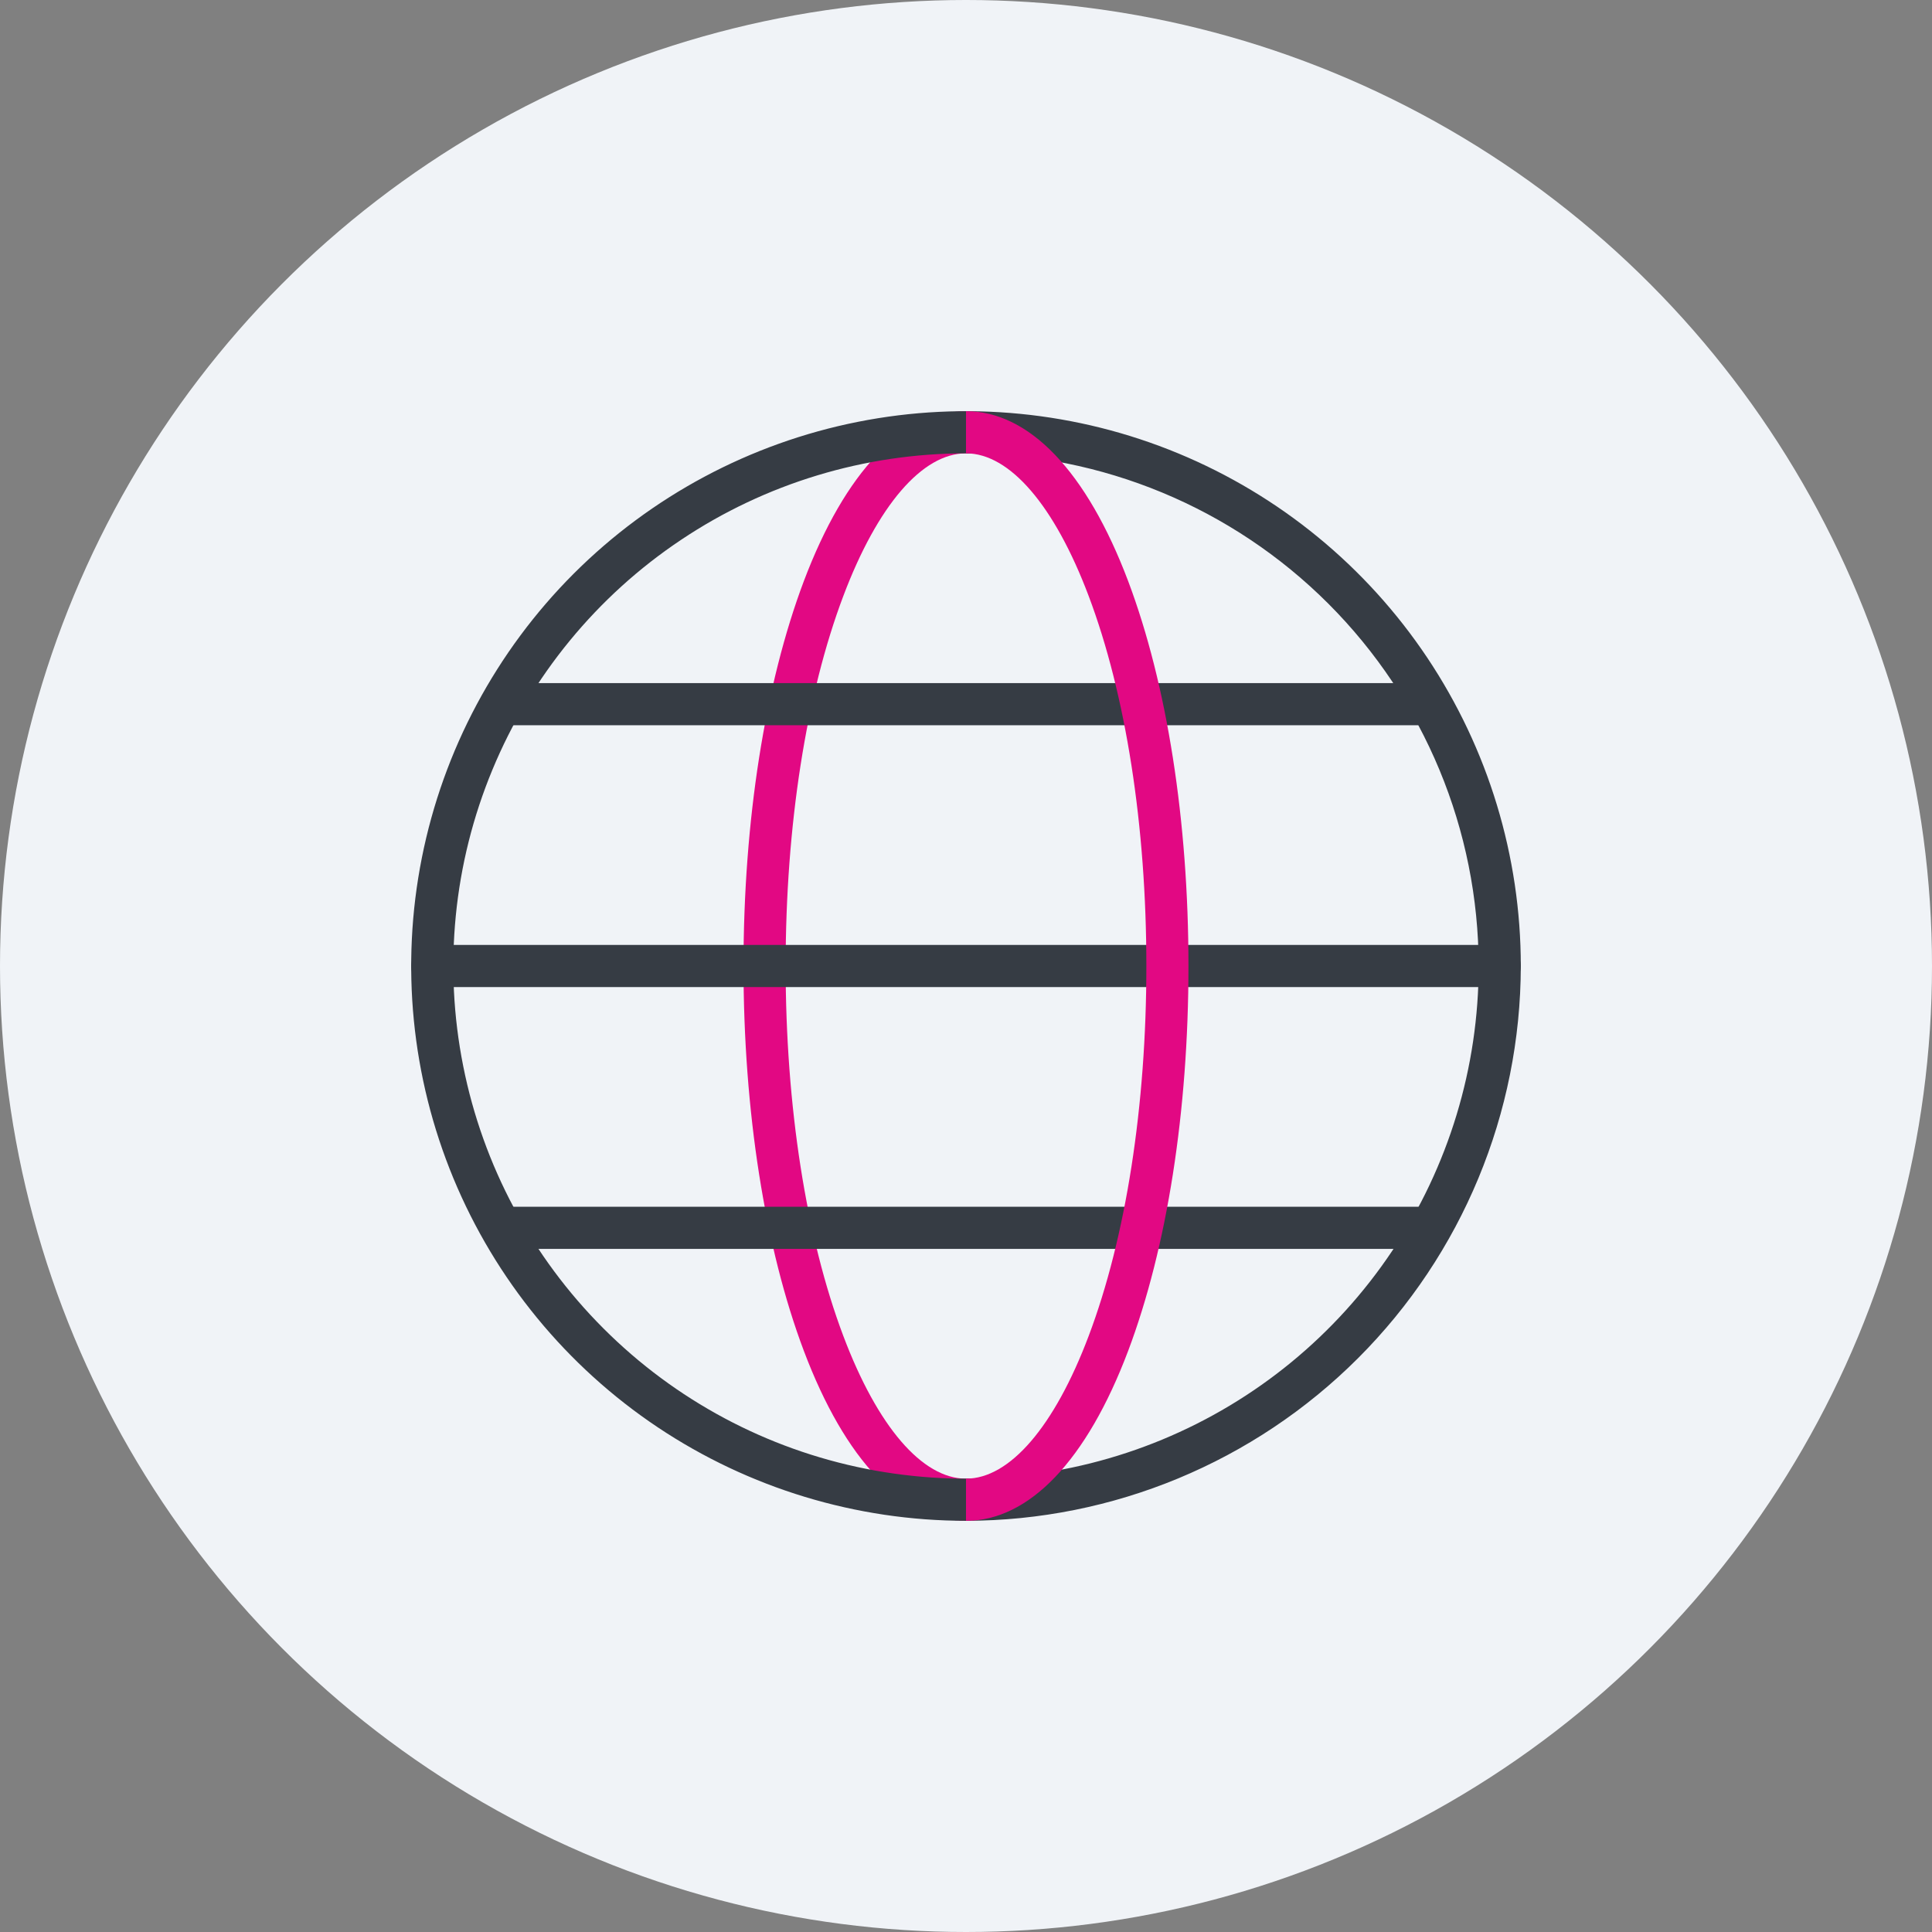
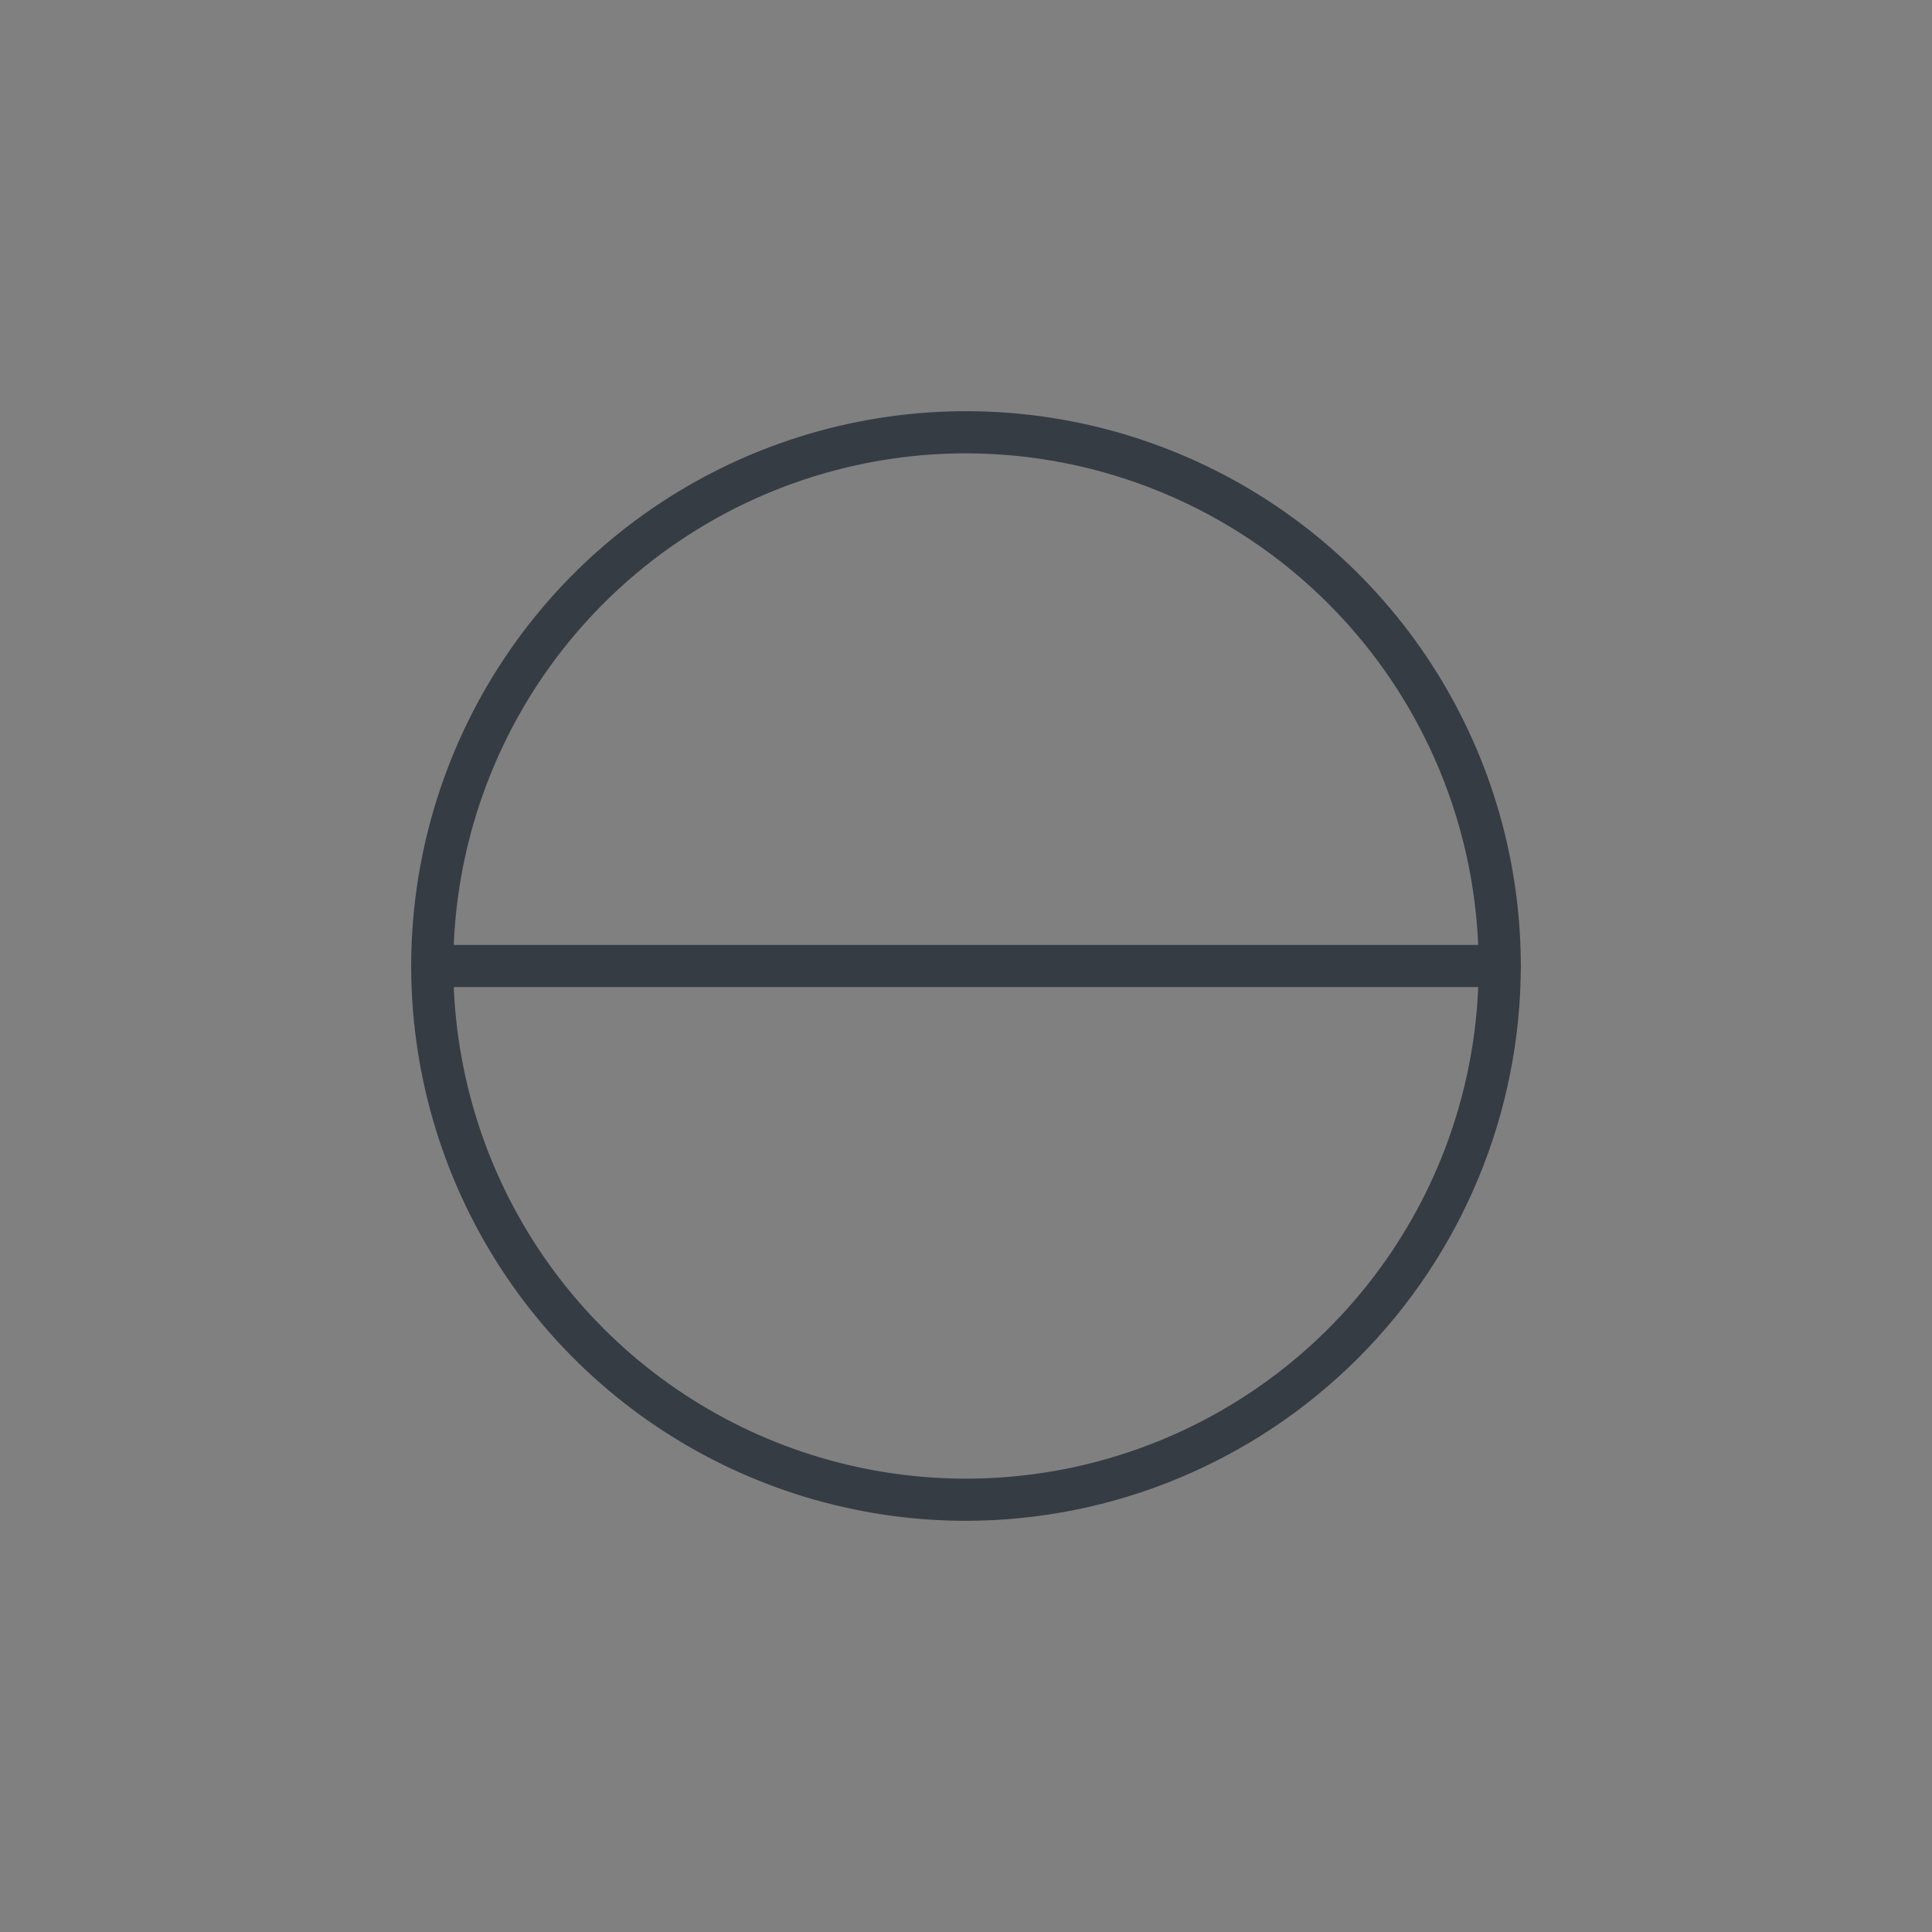
<svg xmlns="http://www.w3.org/2000/svg" width="48" height="48" viewBox="0 0 48 48" fill="none">
  <rect x="0" y="0" width="48" height="48" fill="#808080" stroke="none" />
-   <circle cx="24" cy="24" r="24" fill="#F0F3F7" />
-   <path d="M24 37.784C22.43 37.784 20.999 36.285 19.971 33.561C19.005 30.998 18.472 27.603 18.472 24C18.472 20.397 19.005 17.002 19.971 14.438C20.999 11.715 22.43 10.216 24 10.216C24.139 10.216 24.272 10.271 24.37 10.369C24.468 10.468 24.523 10.601 24.523 10.74C24.523 10.878 24.468 11.011 24.37 11.11C24.272 11.208 24.139 11.263 24 11.263C22.913 11.263 21.802 12.556 20.952 14.808C20.029 17.251 19.519 20.519 19.519 24C19.519 27.481 20.029 30.745 20.952 33.191C21.802 35.444 22.913 36.737 24 36.737C24.139 36.737 24.272 36.792 24.37 36.89C24.468 36.988 24.523 37.122 24.523 37.26C24.523 37.399 24.468 37.532 24.37 37.63C24.272 37.729 24.139 37.784 24 37.784Z" fill="#E20883" />
-   <path d="M35.259 18.019H12.741C12.602 18.019 12.469 17.964 12.371 17.866C12.273 17.767 12.217 17.634 12.217 17.495C12.217 17.357 12.273 17.224 12.371 17.125C12.469 17.027 12.602 16.972 12.741 16.972H35.259C35.398 16.972 35.531 17.027 35.629 17.125C35.727 17.224 35.783 17.357 35.783 17.495C35.783 17.634 35.727 17.767 35.629 17.866C35.531 17.964 35.398 18.019 35.259 18.019V18.019Z" fill="#363C44" />
-   <path d="M35.259 31.028H12.741C12.602 31.028 12.469 30.973 12.371 30.875C12.273 30.776 12.217 30.643 12.217 30.505C12.217 30.366 12.273 30.233 12.371 30.134C12.469 30.036 12.602 29.981 12.741 29.981H35.259C35.398 29.981 35.531 30.036 35.629 30.134C35.727 30.233 35.783 30.366 35.783 30.505C35.783 30.643 35.727 30.776 35.629 30.875C35.531 30.973 35.398 31.028 35.259 31.028V31.028Z" fill="#363C44" />
  <path d="M37.26 24.523H10.739C10.601 24.523 10.467 24.468 10.369 24.37C10.271 24.272 10.216 24.139 10.216 24C10.216 23.861 10.271 23.728 10.369 23.63C10.467 23.532 10.601 23.477 10.739 23.477H37.26C37.399 23.477 37.532 23.532 37.63 23.63C37.729 23.728 37.784 23.861 37.784 24C37.784 24.139 37.729 24.272 37.63 24.37C37.532 24.468 37.399 24.523 37.26 24.523Z" fill="#363C44" />
  <path d="M24 37.784C21.274 37.784 18.609 36.975 16.342 35.461C14.075 33.946 12.309 31.794 11.265 29.275C10.222 26.756 9.949 23.985 10.481 21.311C11.013 18.637 12.326 16.181 14.253 14.253C16.181 12.326 18.637 11.013 21.311 10.481C23.985 9.949 26.756 10.222 29.275 11.265C31.794 12.309 33.946 14.075 35.461 16.342C36.975 18.609 37.784 21.274 37.784 24C37.78 27.654 36.326 31.158 33.742 33.742C31.158 36.326 27.654 37.78 24 37.784V37.784ZM24 11.263C21.481 11.263 19.018 12.01 16.924 13.41C14.829 14.809 13.197 16.798 12.233 19.126C11.268 21.453 11.016 24.014 11.508 26.485C11.999 28.956 13.212 31.225 14.994 33.006C16.775 34.788 19.044 36.001 21.515 36.492C23.986 36.984 26.547 36.731 28.874 35.767C31.202 34.803 33.191 33.171 34.59 31.076C35.99 28.982 36.737 26.519 36.737 24C36.733 20.623 35.389 17.386 33.002 14.998C30.614 12.61 27.377 11.267 24 11.263V11.263Z" fill="#363C44" />
-   <path d="M24 37.784V36.737C25.087 36.737 26.198 35.444 27.048 33.191C27.971 30.749 28.481 27.481 28.481 24C28.481 20.519 27.971 17.255 27.048 14.808C26.198 12.556 25.087 11.263 24 11.263V10.216C25.57 10.216 27.001 11.715 28.029 14.438C28.995 17.002 29.527 20.397 29.527 24C29.527 27.603 28.995 30.998 28.029 33.561C27.001 36.285 25.57 37.784 24 37.784Z" fill="#E20883" />
</svg>